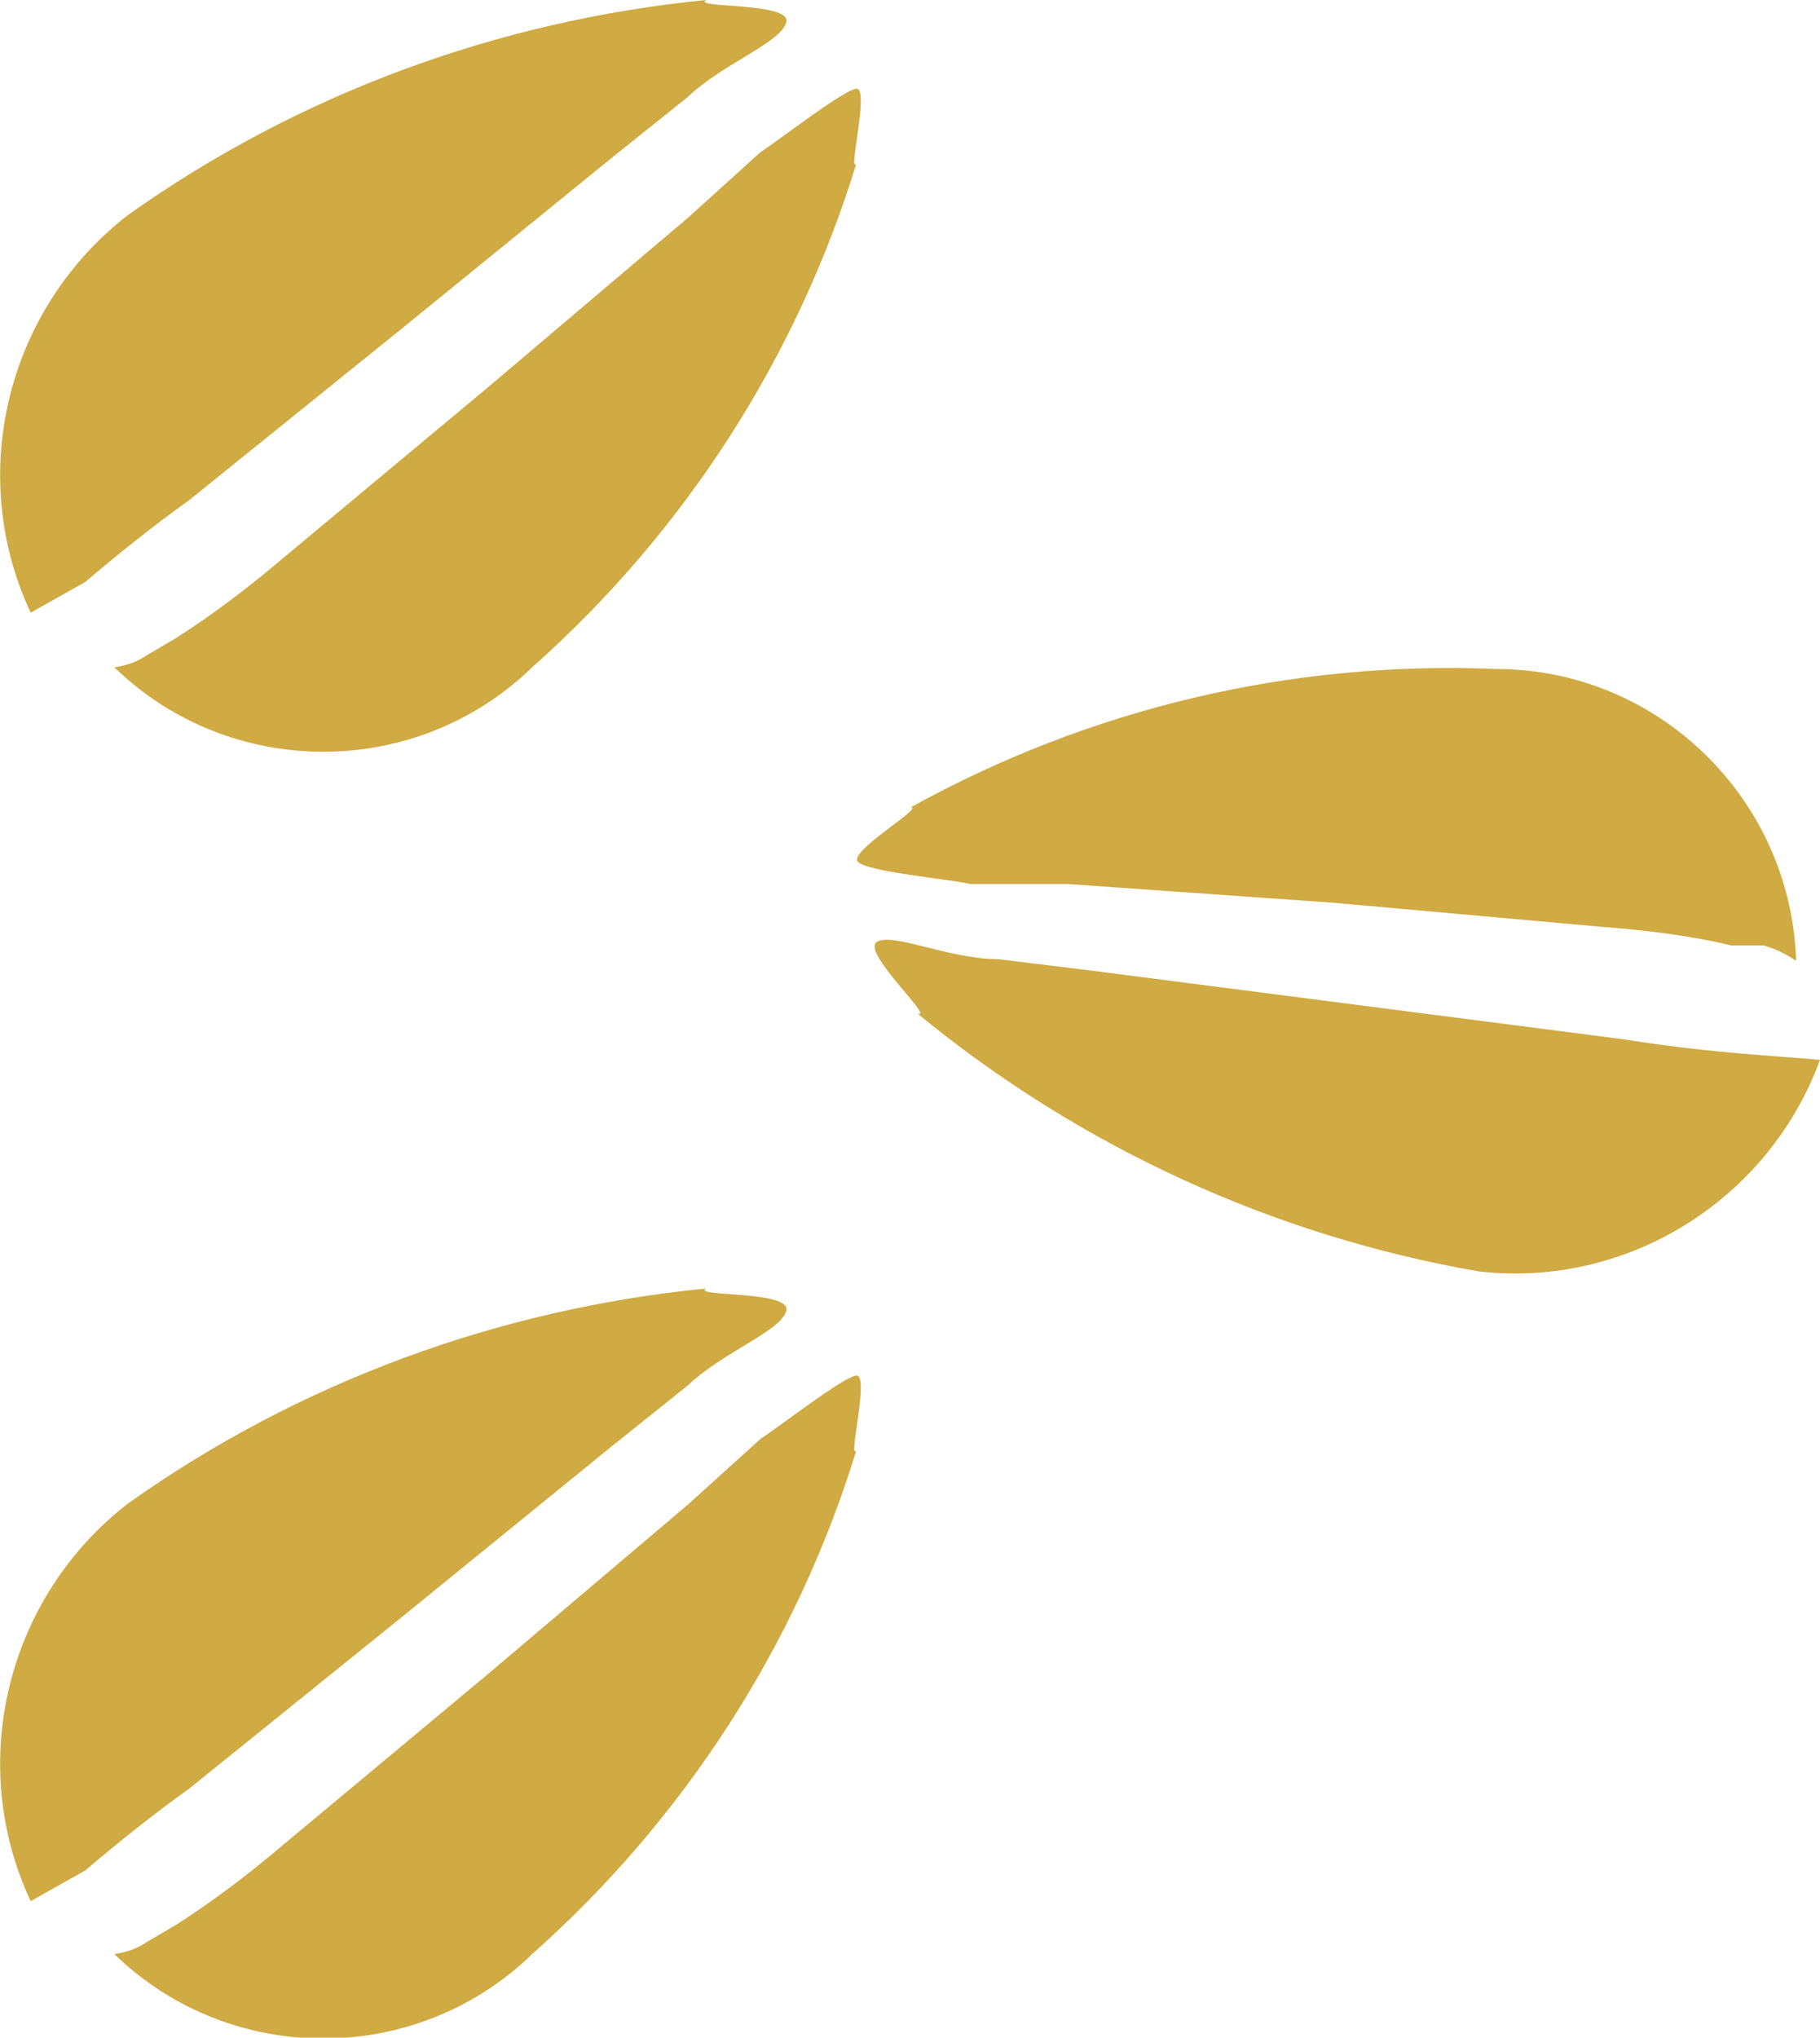
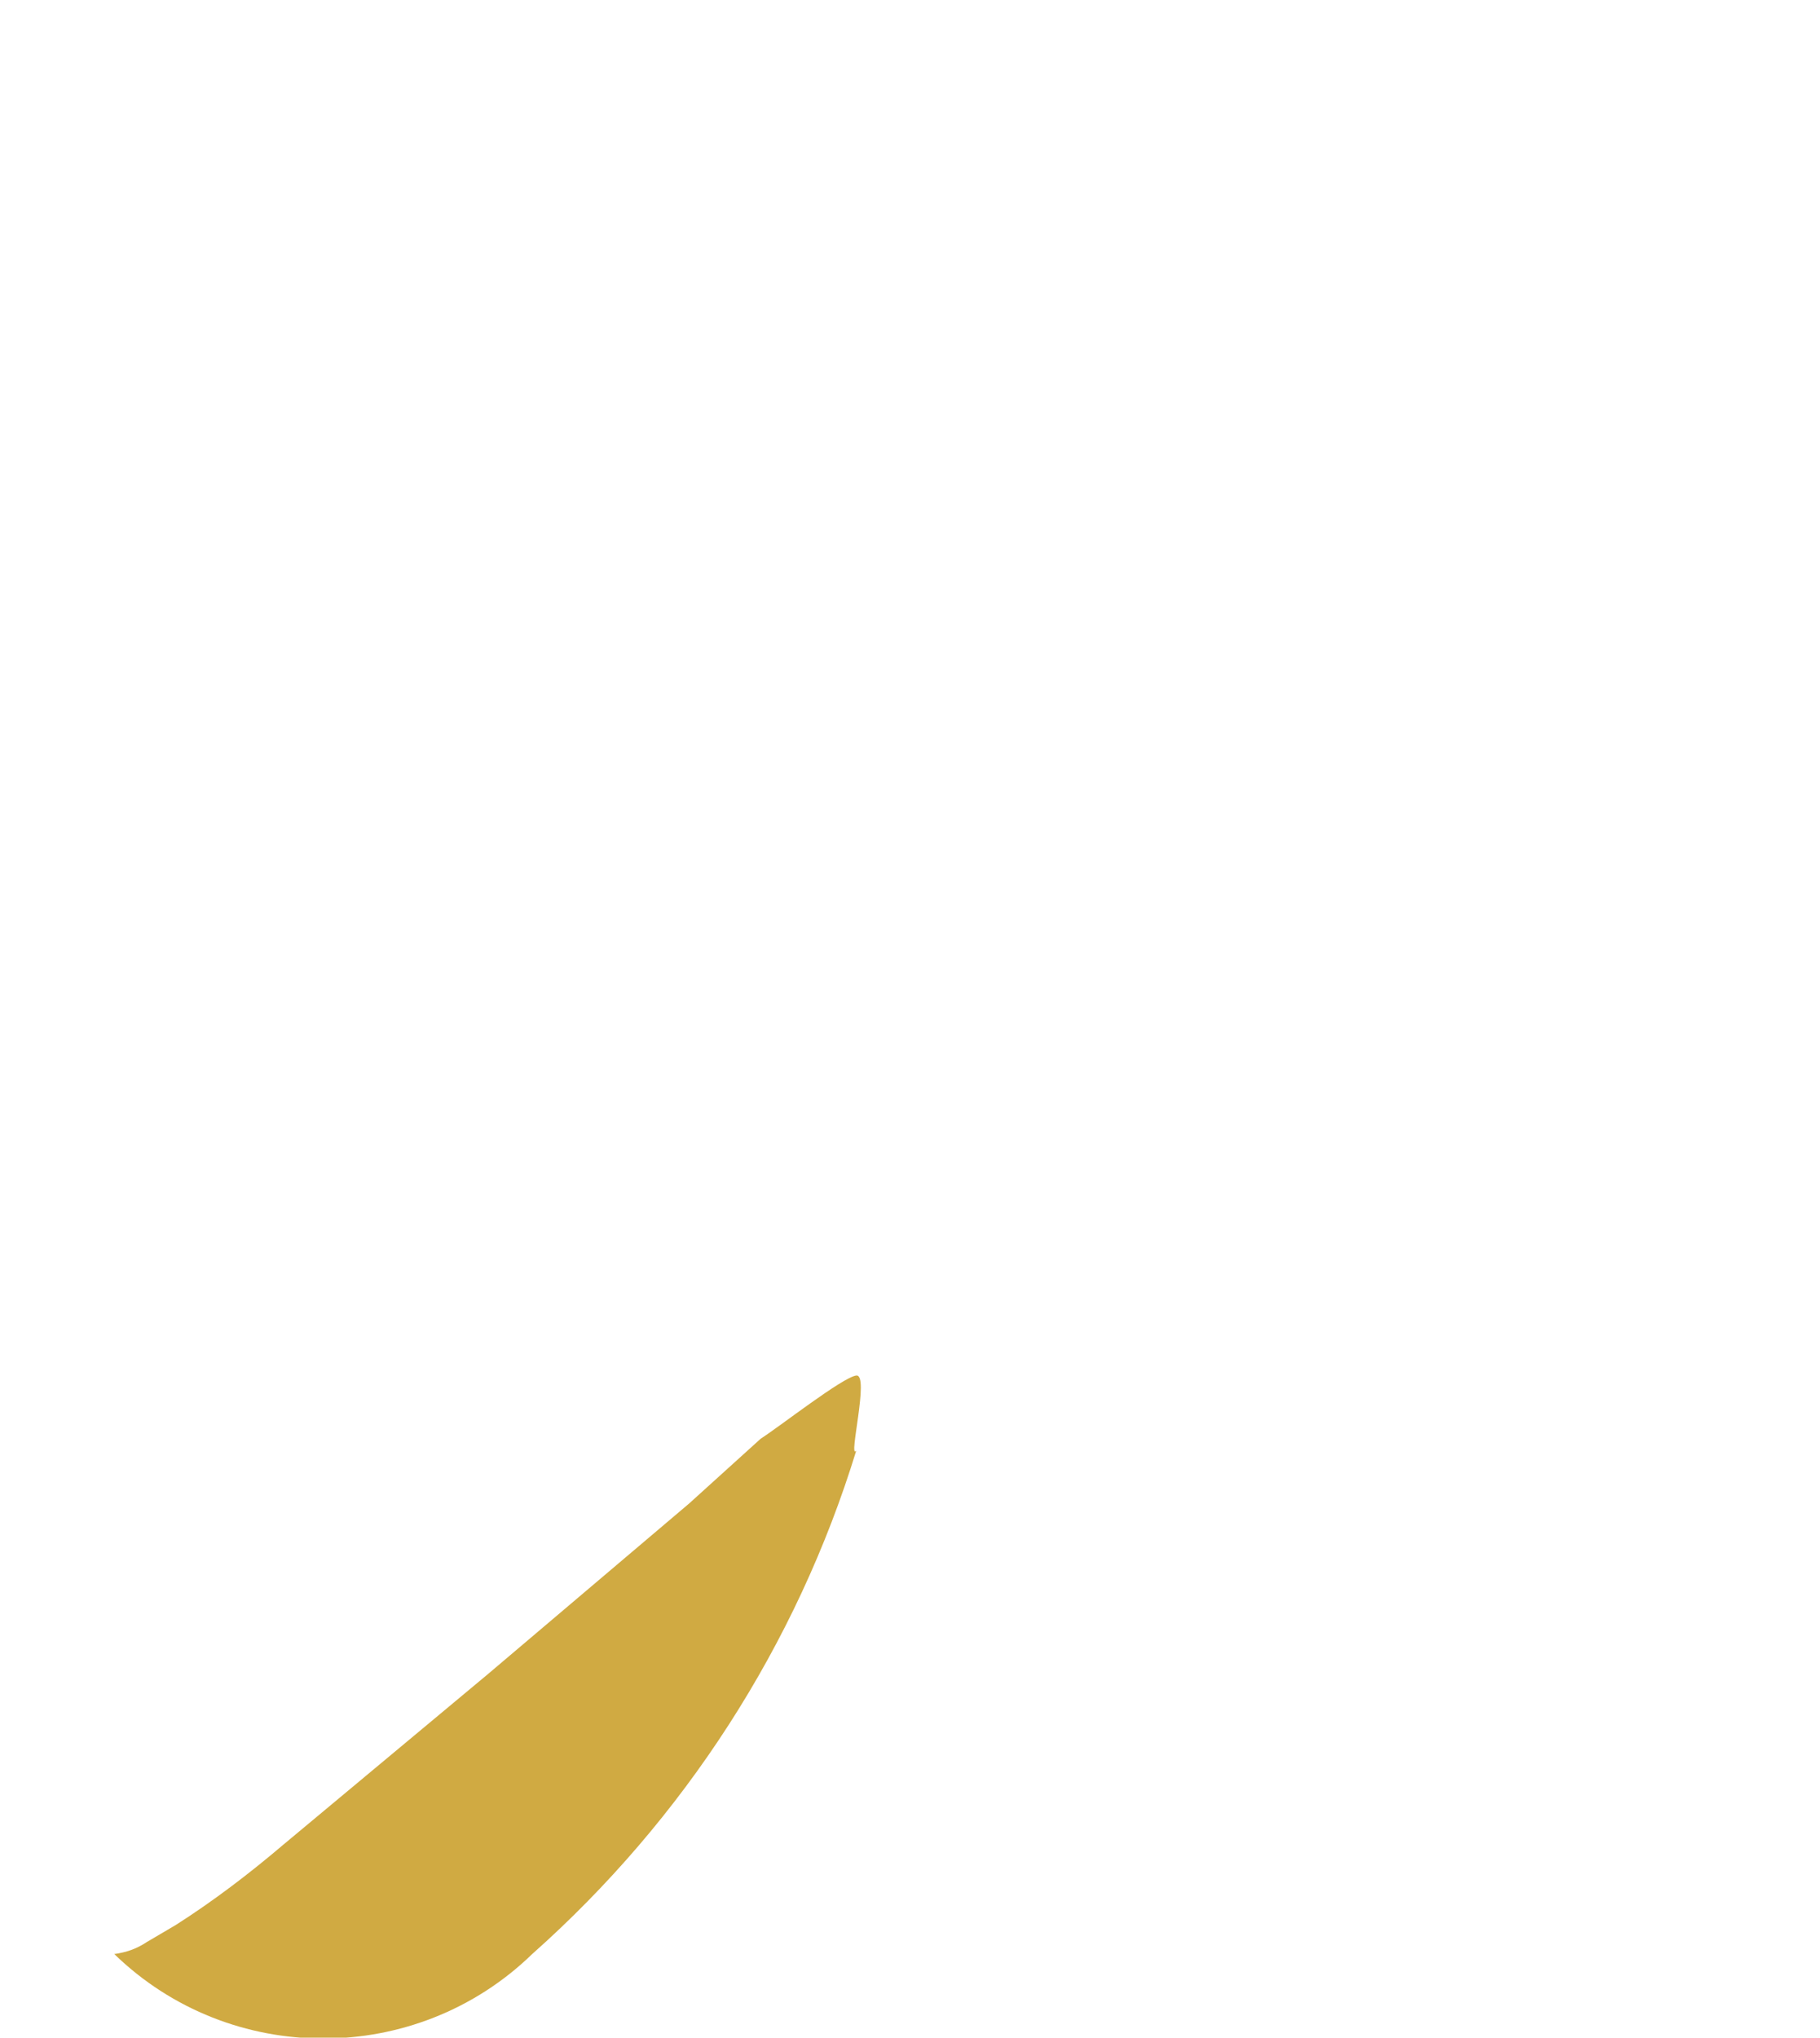
<svg xmlns="http://www.w3.org/2000/svg" id="Layer_2" data-name="Layer 2" viewBox="0 0 10.67 11.94">
  <defs>
    <style>      .cls-1 {        fill: #d0aa42;        stroke-width: 0px;      }    </style>
  </defs>
  <g id="sms-brewing-process">
    <g>
      <g>
-         <path class="cls-1" d="m5.02.96c-.05.06.08-.45,0-.44s-.45.3-.56.37l-.42.38-1.18,1-1.2,1c-.2.17-.41.33-.63.47l-.17.1c-.06.04-.12.06-.19.07h0c.68.66,1.77.66,2.45,0,.89-.79,1.55-1.81,1.9-2.95Z" />
-         <path class="cls-1" d="m.5,3.41c.2-.17.4-.33.61-.48l1.24-1,1.23-1,.45-.36c.21-.2.55-.32.58-.44s-.56-.08-.47-.13C2.92.12,1.75.55.75,1.26.04,1.81-.2,2.78.18,3.59H.18l.32-.18Z" />
+         </g>
+       <g>
+         <path class="cls-1" d="m5.02,8.5c-.05.06.08-.45,0-.44s-.45.3-.56.37l-.42.38-1.18,1-1.2,1c-.2.17-.41.33-.63.47l-.17.1c-.06.04-.12.06-.19.07h0c.68.66,1.77.66,2.45,0,.89-.79,1.55-1.81,1.9-2.95Z" />
      </g>
      <g>
-         <path class="cls-1" d="m5.02,8.5c-.05.06.08-.45,0-.44s-.45.3-.56.37l-.42.38-1.18,1-1.2,1c-.2.17-.41.33-.63.47l-.17.1c-.06.04-.12.06-.19.07h0c.68.66,1.77.66,2.45,0,.89-.79,1.55-1.81,1.9-2.95Z" />
-         <path class="cls-1" d="m.5,10.96c.2-.17.4-.33.61-.48l1.24-1,1.23-1,.45-.36c.21-.2.55-.32.58-.44s-.56-.08-.47-.13c-1.22.12-2.39.55-3.39,1.26-.71.55-.95,1.52-.57,2.33H.18l.32-.18Z" />
-       </g>
-       <g>
-         <path class="cls-1" d="m5.34,4.73c.08,0-.37.26-.31.32s.53.1.66.13h.57l1.56.11,1.56.14c.26.02.52.05.77.11h.19c.07.02.13.05.19.09h0c-.03-.95-.81-1.71-1.76-1.71-1.2-.05-2.38.23-3.43.81Z" />
-         <path class="cls-1" d="m10.29,6.18c-.26-.02-.52-.05-.77-.09l-1.55-.2-1.55-.2-.57-.07c-.29,0-.62-.16-.71-.1s.34.45.24.42c.95.78,2.08,1.3,3.29,1.51.87.1,1.7-.42,2-1.24h0l-.38-.03Z" />
-       </g>
+         </g>
    </g>
  </g>
</svg>